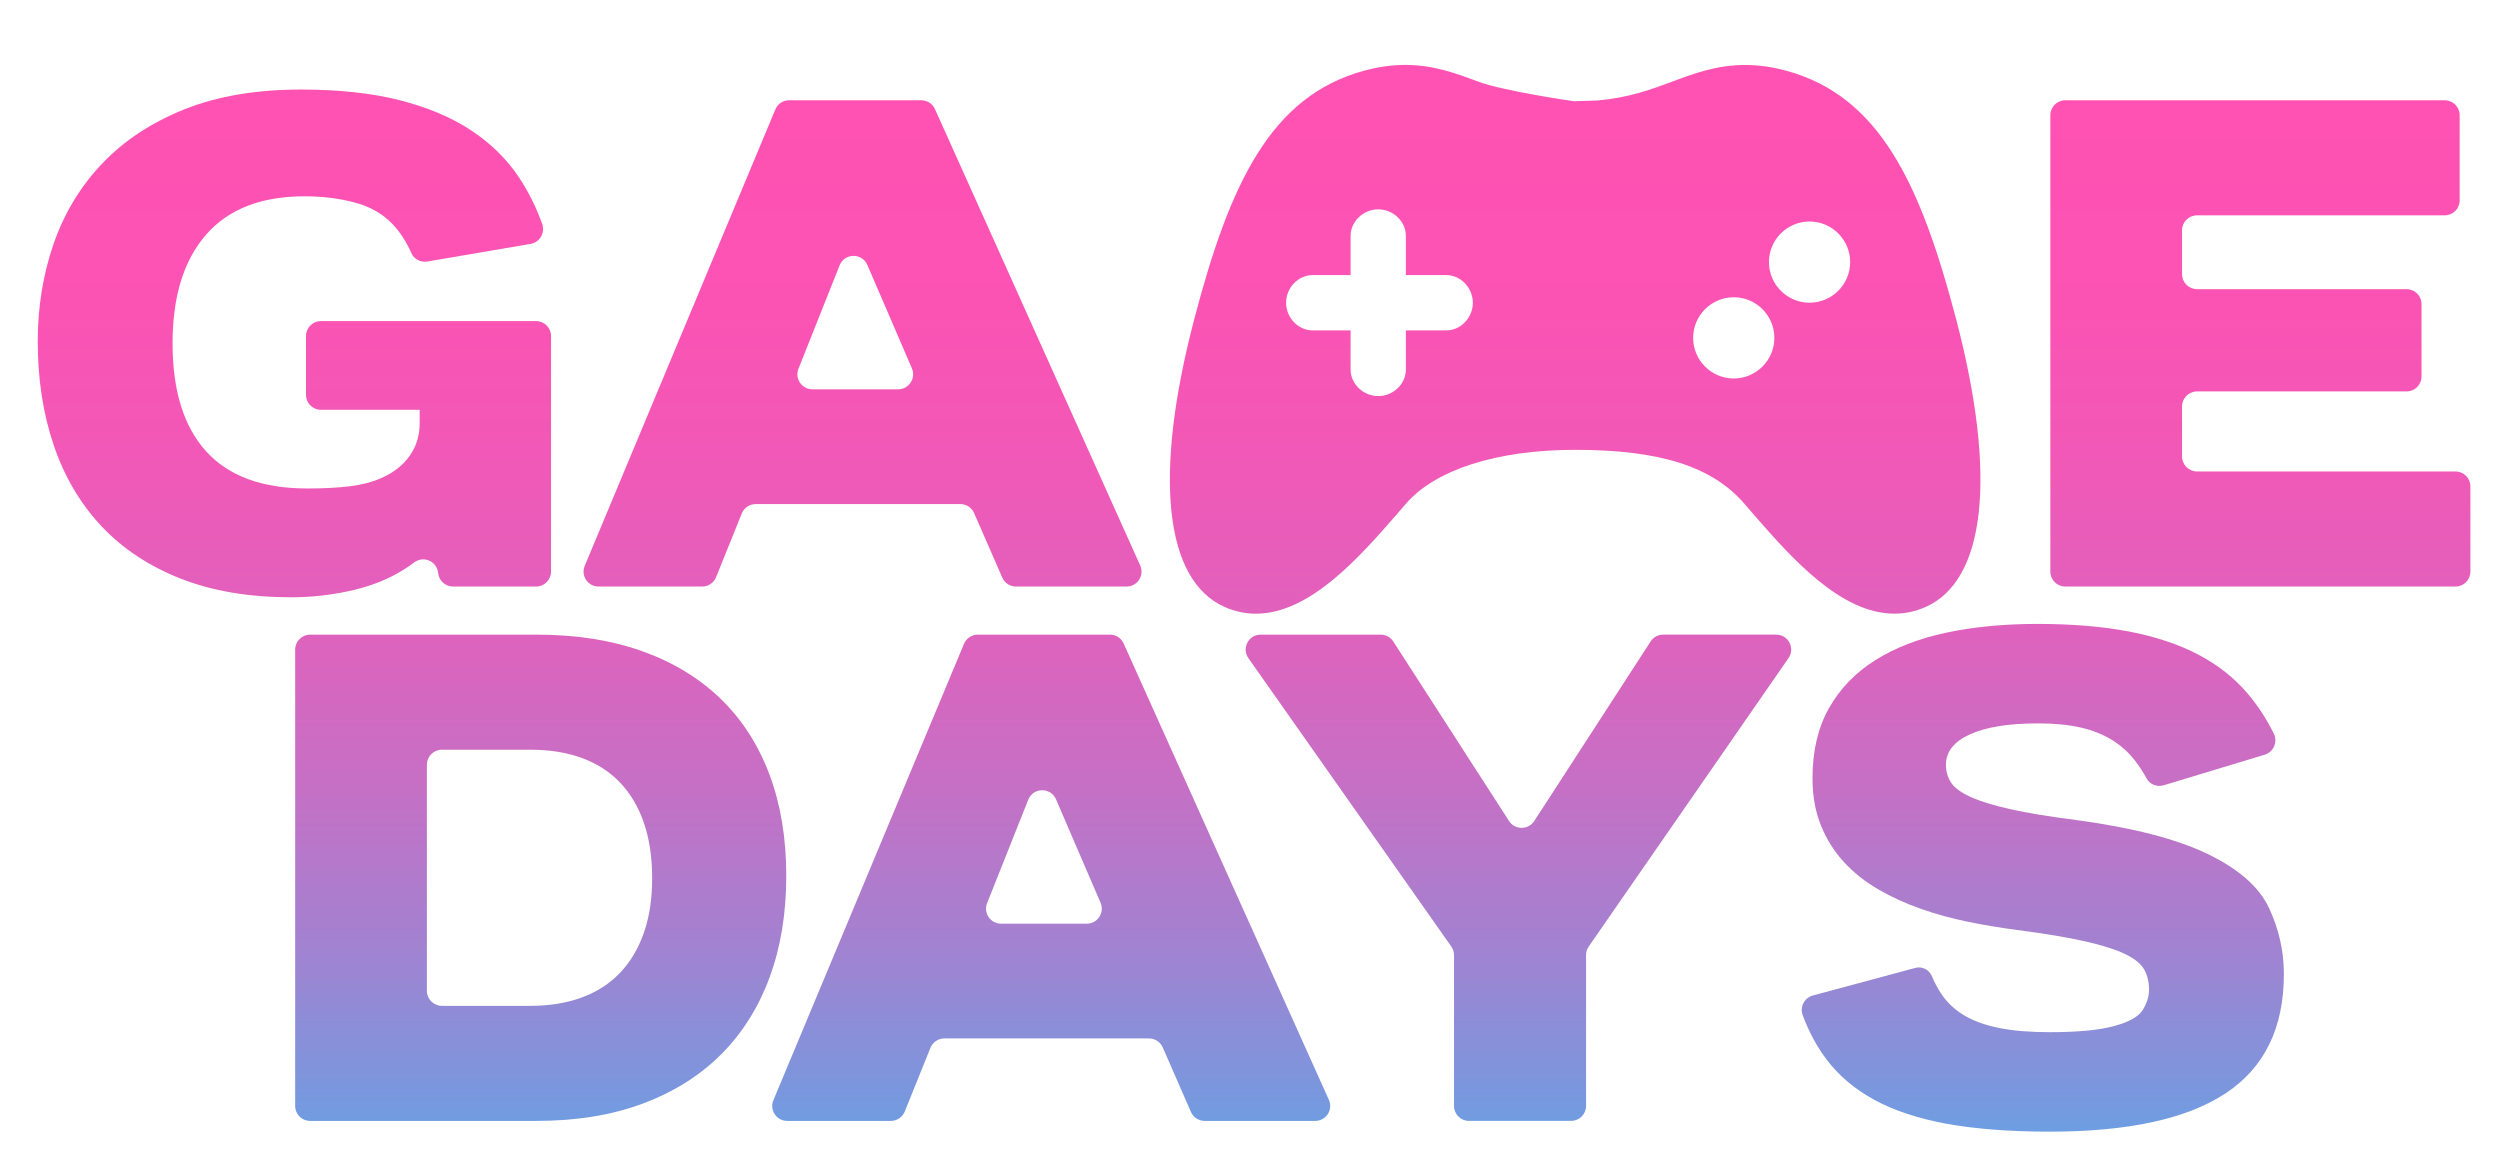
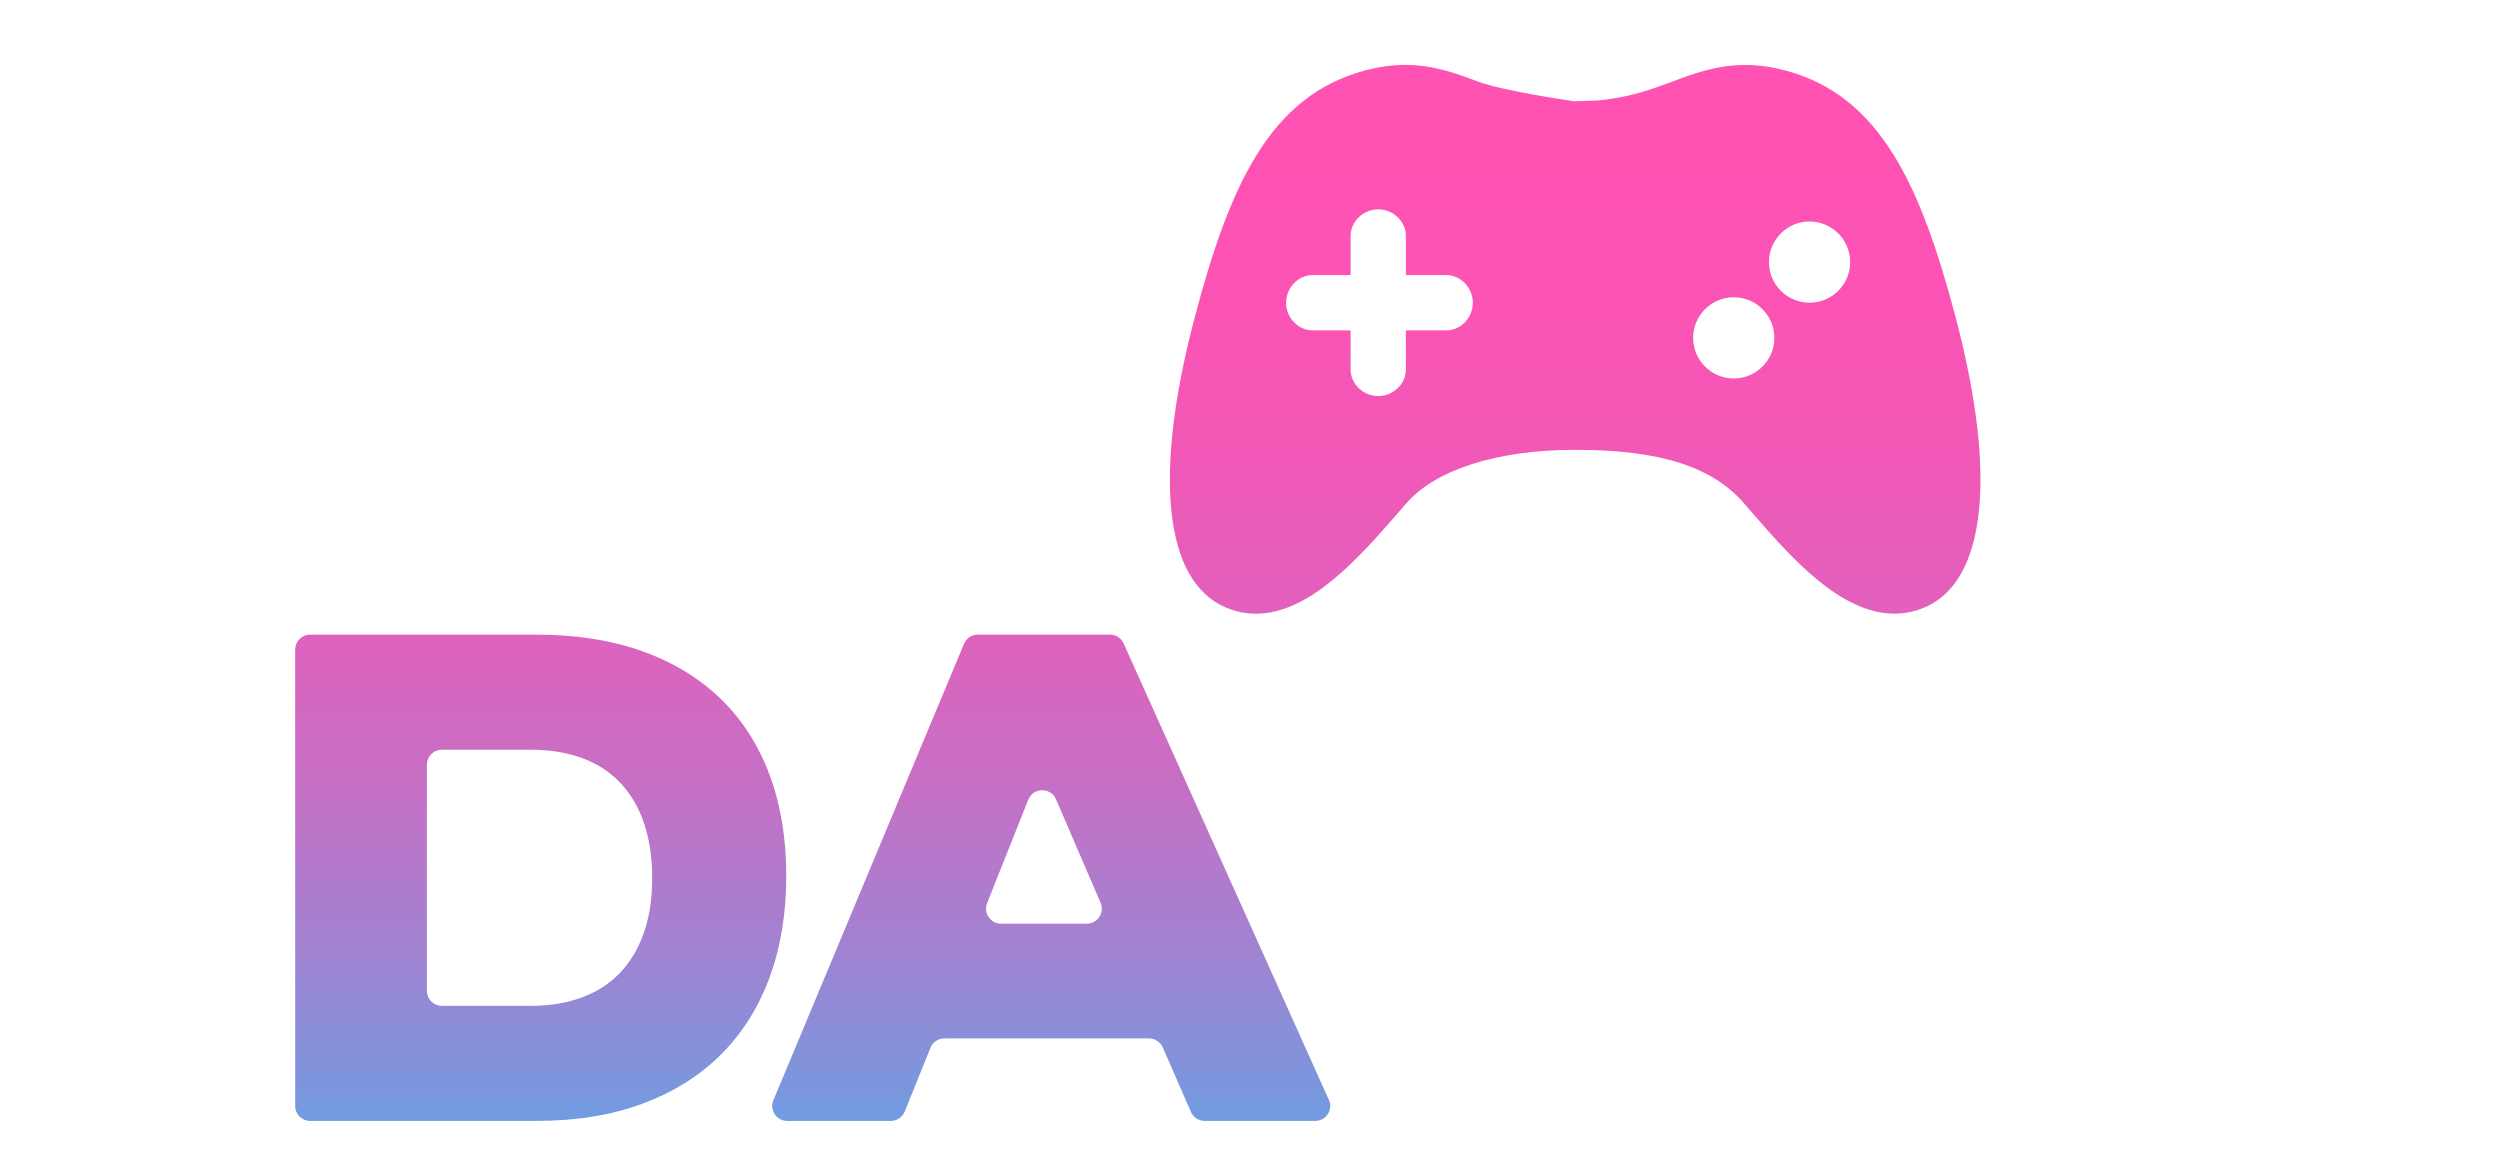
<svg xmlns="http://www.w3.org/2000/svg" xmlns:xlink="http://www.w3.org/1999/xlink" id="a" width="107.208mm" height="50.397mm" viewBox="0 0 303.896 142.857">
  <defs>
    <linearGradient id="b" x1="65.731" y1="192.588" x2="65.731" y2="13.933" gradientUnits="userSpaceOnUse">
      <stop offset=".191" stop-color="#49b1ee" />
      <stop offset=".233" stop-color="#49b1ee" />
      <stop offset=".242" stop-color="#4daeec" />
      <stop offset=".339" stop-color="#7c96dd" />
      <stop offset=".44" stop-color="#a481d0" />
      <stop offset=".542" stop-color="#c570c5" />
      <stop offset=".647" stop-color="#de62bd" />
      <stop offset=".756" stop-color="#f059b7" />
      <stop offset=".87" stop-color="#fb53b4" />
      <stop offset="1" stop-color="#ff52b3" />
    </linearGradient>
    <linearGradient id="c" x1="127.784" y1="192.588" x2="127.784" y2="13.933" xlink:href="#b" />
    <linearGradient id="d" x1="184.579" y1="192.588" x2="184.579" y2="13.933" xlink:href="#b" />
    <linearGradient id="e" x1="248.32" y1="192.588" x2="248.32" y2="13.933" xlink:href="#b" />
    <linearGradient id="f" x1="35.787" y1="192.588" x2="35.787" y2="13.933" xlink:href="#b" />
    <linearGradient id="g" x1="104.85" y1="192.588" x2="104.85" y2="13.933" xlink:href="#b" />
    <linearGradient id="h" x1="274.768" y1="192.588" x2="274.768" y2="13.933" xlink:href="#b" />
    <linearGradient id="i" x1="191.473" y1="192.588" x2="191.473" y2="13.933" xlink:href="#b" />
  </defs>
  <path d="M35.881,134.44v-55.479c0-1.003.813-1.815,1.815-1.815h27.508c4.83,0,9.128.674,12.892,2.022s6.944,3.286,9.543,5.815c2.597,2.528,4.571,5.604,5.919,9.226,1.348,3.624,2.022,7.711,2.022,12.26s-.674,8.659-2.022,12.323c-1.348,3.666-3.315,6.792-5.898,9.375-2.585,2.585-5.758,4.578-9.522,5.982-3.764,1.405-8.075,2.107-12.934,2.107h-27.508c-1.003,0-1.815-.813-1.815-1.815ZM51.891,120.44c0,1.01.818,1.828,1.828,1.828h10.769c2.303,0,4.374-.337,6.214-1.011,1.839-.674,3.392-1.671,4.655-2.99,1.264-1.321,2.233-2.943,2.907-4.867s1.011-4.136,1.011-6.636c0-2.527-.33-4.76-.99-6.698-.66-1.938-1.622-3.574-2.886-4.909-1.263-1.334-2.816-2.338-4.655-3.013-1.84-.674-3.925-1.011-6.256-1.011h-10.769c-1.01,0-1.828.818-1.828,1.828v27.479Z" fill="url(#b)" stroke-width="0" />
  <path d="M94.012,133.74l23.172-55.479c.282-.676.943-1.116,1.675-1.116h16.07c.714,0,1.363.419,1.656,1.071l24.951,55.479c.54,1.201-.338,2.56-1.656,2.56h-13.447c-.721,0-1.374-.427-1.663-1.088l-3.427-7.842c-.291-.666-.949-1.096-1.675-1.096h-24.871c-.746,0-1.416.453-1.695,1.144l-3.124,7.746c-.277.687-.943,1.136-1.684,1.136h-12.607c-1.296,0-2.175-1.319-1.675-2.515ZM121.692,112.283h10.411c1.314,0,2.199-1.345,1.679-2.551l-5.413-12.565c-.644-1.496-2.775-1.466-3.377.048l-4.998,12.565c-.477,1.2.407,2.504,1.699,2.504Z" fill="url(#c)" stroke-width="0" />
-   <path d="M176.748,134.44v-18.334c0-.377-.116-.744-.333-1.052l-24.66-35.049c-.846-1.203.014-2.86,1.485-2.86h14.599c.617,0,1.191.313,1.526.832l14.068,21.818c.719,1.115,2.349,1.117,3.07.004l14.146-21.826c.335-.516.908-.828,1.523-.828h13.747c1.465,0,2.326,1.645,1.492,2.849l-24.286,35.063c-.212.306-.325.669-.325,1.041v18.341c0,1.003-.813,1.815-1.815,1.815h-12.421c-1.003,0-1.815-.813-1.815-1.815Z" fill="url(#d)" stroke-width="0" />
-   <path d="M249.142,137.561c-4.803,0-8.952-.316-12.449-.948s-6.453-1.608-8.869-2.928c-2.415-1.319-4.374-2.99-5.876-5.013-1.148-1.544-2.086-3.301-2.816-5.27-.371-1.001.199-2.113,1.231-2.39l12.454-3.354c.819-.221,1.677.199,2.006.981.352.835.758,1.588,1.218,2.259.702,1.026,1.622,1.875,2.76,2.549s2.548,1.18,4.233,1.517,3.75.506,6.194.506c3.313,0,5.891-.245,7.73-.737,1.839-.491,3.013-1.151,3.518-1.98.506-.828.758-1.65.758-2.465,0-.898-.19-1.699-.569-2.4s-1.146-1.334-2.296-1.896c-1.152-.562-2.781-1.081-4.888-1.559s-4.873-.941-8.299-1.39c-1.966-.253-3.946-.583-5.94-.99-1.995-.407-3.912-.934-5.751-1.58-1.839-.645-3.56-1.433-5.161-2.36-1.601-.927-2.99-2.029-4.17-3.308-1.18-1.277-2.115-2.758-2.802-4.444-.689-1.685-1.032-3.609-1.032-5.772,0-3.314.666-6.15,2.001-8.51,1.334-2.36,3.202-4.298,5.603-5.815,2.402-1.517,5.273-2.633,8.617-3.35,3.342-.715,7.035-1.073,11.08-1.073,4.24,0,7.969.309,11.185.926,3.215.619,6.017,1.552,8.405,2.802,2.387,1.251,4.396,2.837,6.025,4.761,1.204,1.422,2.255,3.032,3.152,4.83.506,1.014-.011,2.247-1.095,2.576l-12.266,3.716c-.799.242-1.686-.077-2.086-.809-.433-.792-.906-1.519-1.418-2.182-.773-.997-1.7-1.833-2.781-2.506-1.081-.674-2.353-1.18-3.813-1.517s-3.173-.506-5.139-.506c-3.596,0-6.369.442-8.32,1.327-1.953.885-2.928,2.113-2.928,3.685,0,.815.203,1.538.611,2.17.407.632,1.193,1.215,2.36,1.749,1.164.535,2.78,1.032,4.844,1.496s4.753.906,8.067,1.327c6.853.927,12.169,2.303,15.947,4.129,3.778,1.825,6.264,4.023,7.458,6.593,1.193,2.57,1.791,5.231,1.791,7.984,0,6.544-2.353,11.375-7.058,14.492-4.705,3.118-11.846,4.677-21.423,4.677Z" fill="url(#e)" stroke-width="0" />
-   <path d="M35.386,72.604c-5.112,0-9.592-.758-13.44-2.275-3.848-1.517-7.057-3.643-9.627-6.382-2.57-2.739-4.501-6.017-5.793-9.838-1.292-3.818-1.938-8.017-1.938-12.597,0-4.212.646-8.179,1.938-11.902,1.292-3.721,3.265-6.972,5.919-9.753,2.654-2.781,5.983-4.972,9.985-6.573s8.728-2.4,14.177-2.4c4.55,0,8.524.428,11.923,1.284,3.398.857,6.305,2.079,8.721,3.666,2.415,1.588,4.374,3.518,5.877,5.793,1.125,1.704,2.05,3.566,2.774,5.585.385,1.073-.278,2.242-1.402,2.434l-12.547,2.141c-.798.136-1.611-.266-1.939-1.006-.633-1.429-1.416-2.627-2.348-3.593-1.194-1.235-2.732-2.099-4.613-2.59-1.882-.491-3.89-.737-6.025-.737-5.281,0-9.276,1.559-11.986,4.676-2.711,3.118-4.066,7.514-4.066,13.187,0,5.758,1.362,10.14,4.087,13.145,2.724,3.006,6.825,4.508,12.302,4.508,2.022,0,3.756-.091,5.203-.274,1.446-.182,2.703-.512,3.771-.99,1.488-.645,2.639-1.544,3.454-2.697.814-1.151,1.222-2.47,1.222-3.959v-1.643h-12.003c-1.003,0-1.815-.813-1.815-1.815v-7.154c0-1.003.813-1.815,1.815-1.815h26.156c1.003,0,1.815.813,1.815,1.815v28.64c0,1.003-.813,1.815-1.815,1.815h-10.09c-.942,0-1.73-.716-1.82-1.653h0c-.136-1.413-1.758-2.139-2.893-1.288-.626.469-1.287.902-1.983,1.298-1.728.984-3.743,1.721-6.046,2.212-2.304.491-4.62.737-6.952.737Z" fill="url(#f)" stroke-width="0" />
-   <path d="M71.078,68.783l23.172-55.479c.282-.676.943-1.116,1.675-1.116h16.07c.714,0,1.363.419,1.656,1.071l24.951,55.479c.54,1.201-.338,2.56-1.656,2.56h-13.447c-.721,0-1.374-.427-1.663-1.088l-3.427-7.842c-.291-.666-.949-1.096-1.675-1.096h-24.871c-.746,0-1.416.453-1.695,1.144l-3.124,7.746c-.277.687-.943,1.136-1.684,1.136h-12.607c-1.296,0-2.175-1.319-1.675-2.515ZM98.759,47.326h10.411c1.314,0,2.199-1.345,1.679-2.551l-5.413-12.565c-.644-1.496-2.775-1.466-3.377.048l-4.998,12.565c-.477,1.2.407,2.504,1.699,2.504Z" fill="url(#g)" stroke-width="0" />
-   <path d="M249.237,69.483V14.004c0-1.003.813-1.815,1.815-1.815h46.125c1.003,0,1.815.813,1.815,1.815v10.357c0,1.003-.813,1.815-1.815,1.815h-30.104c-1.01,0-1.828.818-1.828,1.828v5.319c0,1.01.818,1.828,1.828,1.828h25.469c1.003,0,1.815.813,1.815,1.815v8.798c0,1.003-.813,1.815-1.815,1.815h-25.469c-1.01,0-1.828.818-1.828,1.828v6.076c0,1.01.818,1.828,1.828,1.828h31.41c1.003,0,1.815.813,1.815,1.815v10.357c0,1.003-.813,1.815-1.815,1.815h-47.431c-1.003,0-1.815-.813-1.815-1.815Z" fill="url(#h)" stroke-width="0" />
  <path d="M219.965,36.797c-2.723,0-4.935-2.216-4.935-4.938s2.215-4.935,4.935-4.935,4.937,2.215,4.938,4.935c0,2.723-2.218,4.938-4.938,4.938ZM210.755,46.008c-2.725,0-4.94-2.213-4.94-4.937s2.22-4.937,4.94-4.937,4.932,2.215,4.932,4.937-2.213,4.937-4.932,4.937ZM175.815,40.161h-4.92v4.765c0,1.748-1.538,3.221-3.357,3.221s-3.362-1.473-3.362-3.221v-4.765h-4.621c-1.743,0-3.22-1.539-3.22-3.36s1.475-3.362,3.22-3.362h4.621v-4.77c0-1.745,1.539-3.221,3.362-3.221s3.357,1.476,3.357,3.221v4.77h4.92c1.742,0,3.22,1.538,3.22,3.362.002,1.822-1.476,3.36-3.22,3.36ZM237.805,38.878c-4.298-16.395-9.252-27.18-20.664-30.279-1.742-.471-3.382-.702-5.014-.702-3.444,0-6.213,1.037-8.9,2.042-2.47.924-5.229,1.937-9.045,2.28l-2.856.083c0,.015-8.626-1.249-11.629-2.374-2.671-1.002-5.436-2.037-8.864-2.037-1.637,0-3.28.23-5.02.705-11.421,3.101-16.373,13.884-20.662,30.281-4.974,18.991-3.598,31.721,3.771,34.931,1.199.526,2.464.791,3.753.791,6.554,0,12.58-6.889,16.982-11.925l1.198-1.388c3.589-4.198,11.107-6.605,20.622-6.605,10.348,0,16.708,2.037,20.619,6.611l1.199,1.391c4.397,5.03,10.419,11.912,16.977,11.912,1.297,0,2.556-.266,3.748-.788,7.371-3.209,8.748-15.939,3.785-34.93Z" fill="url(#i)" stroke-width="0" />
</svg>